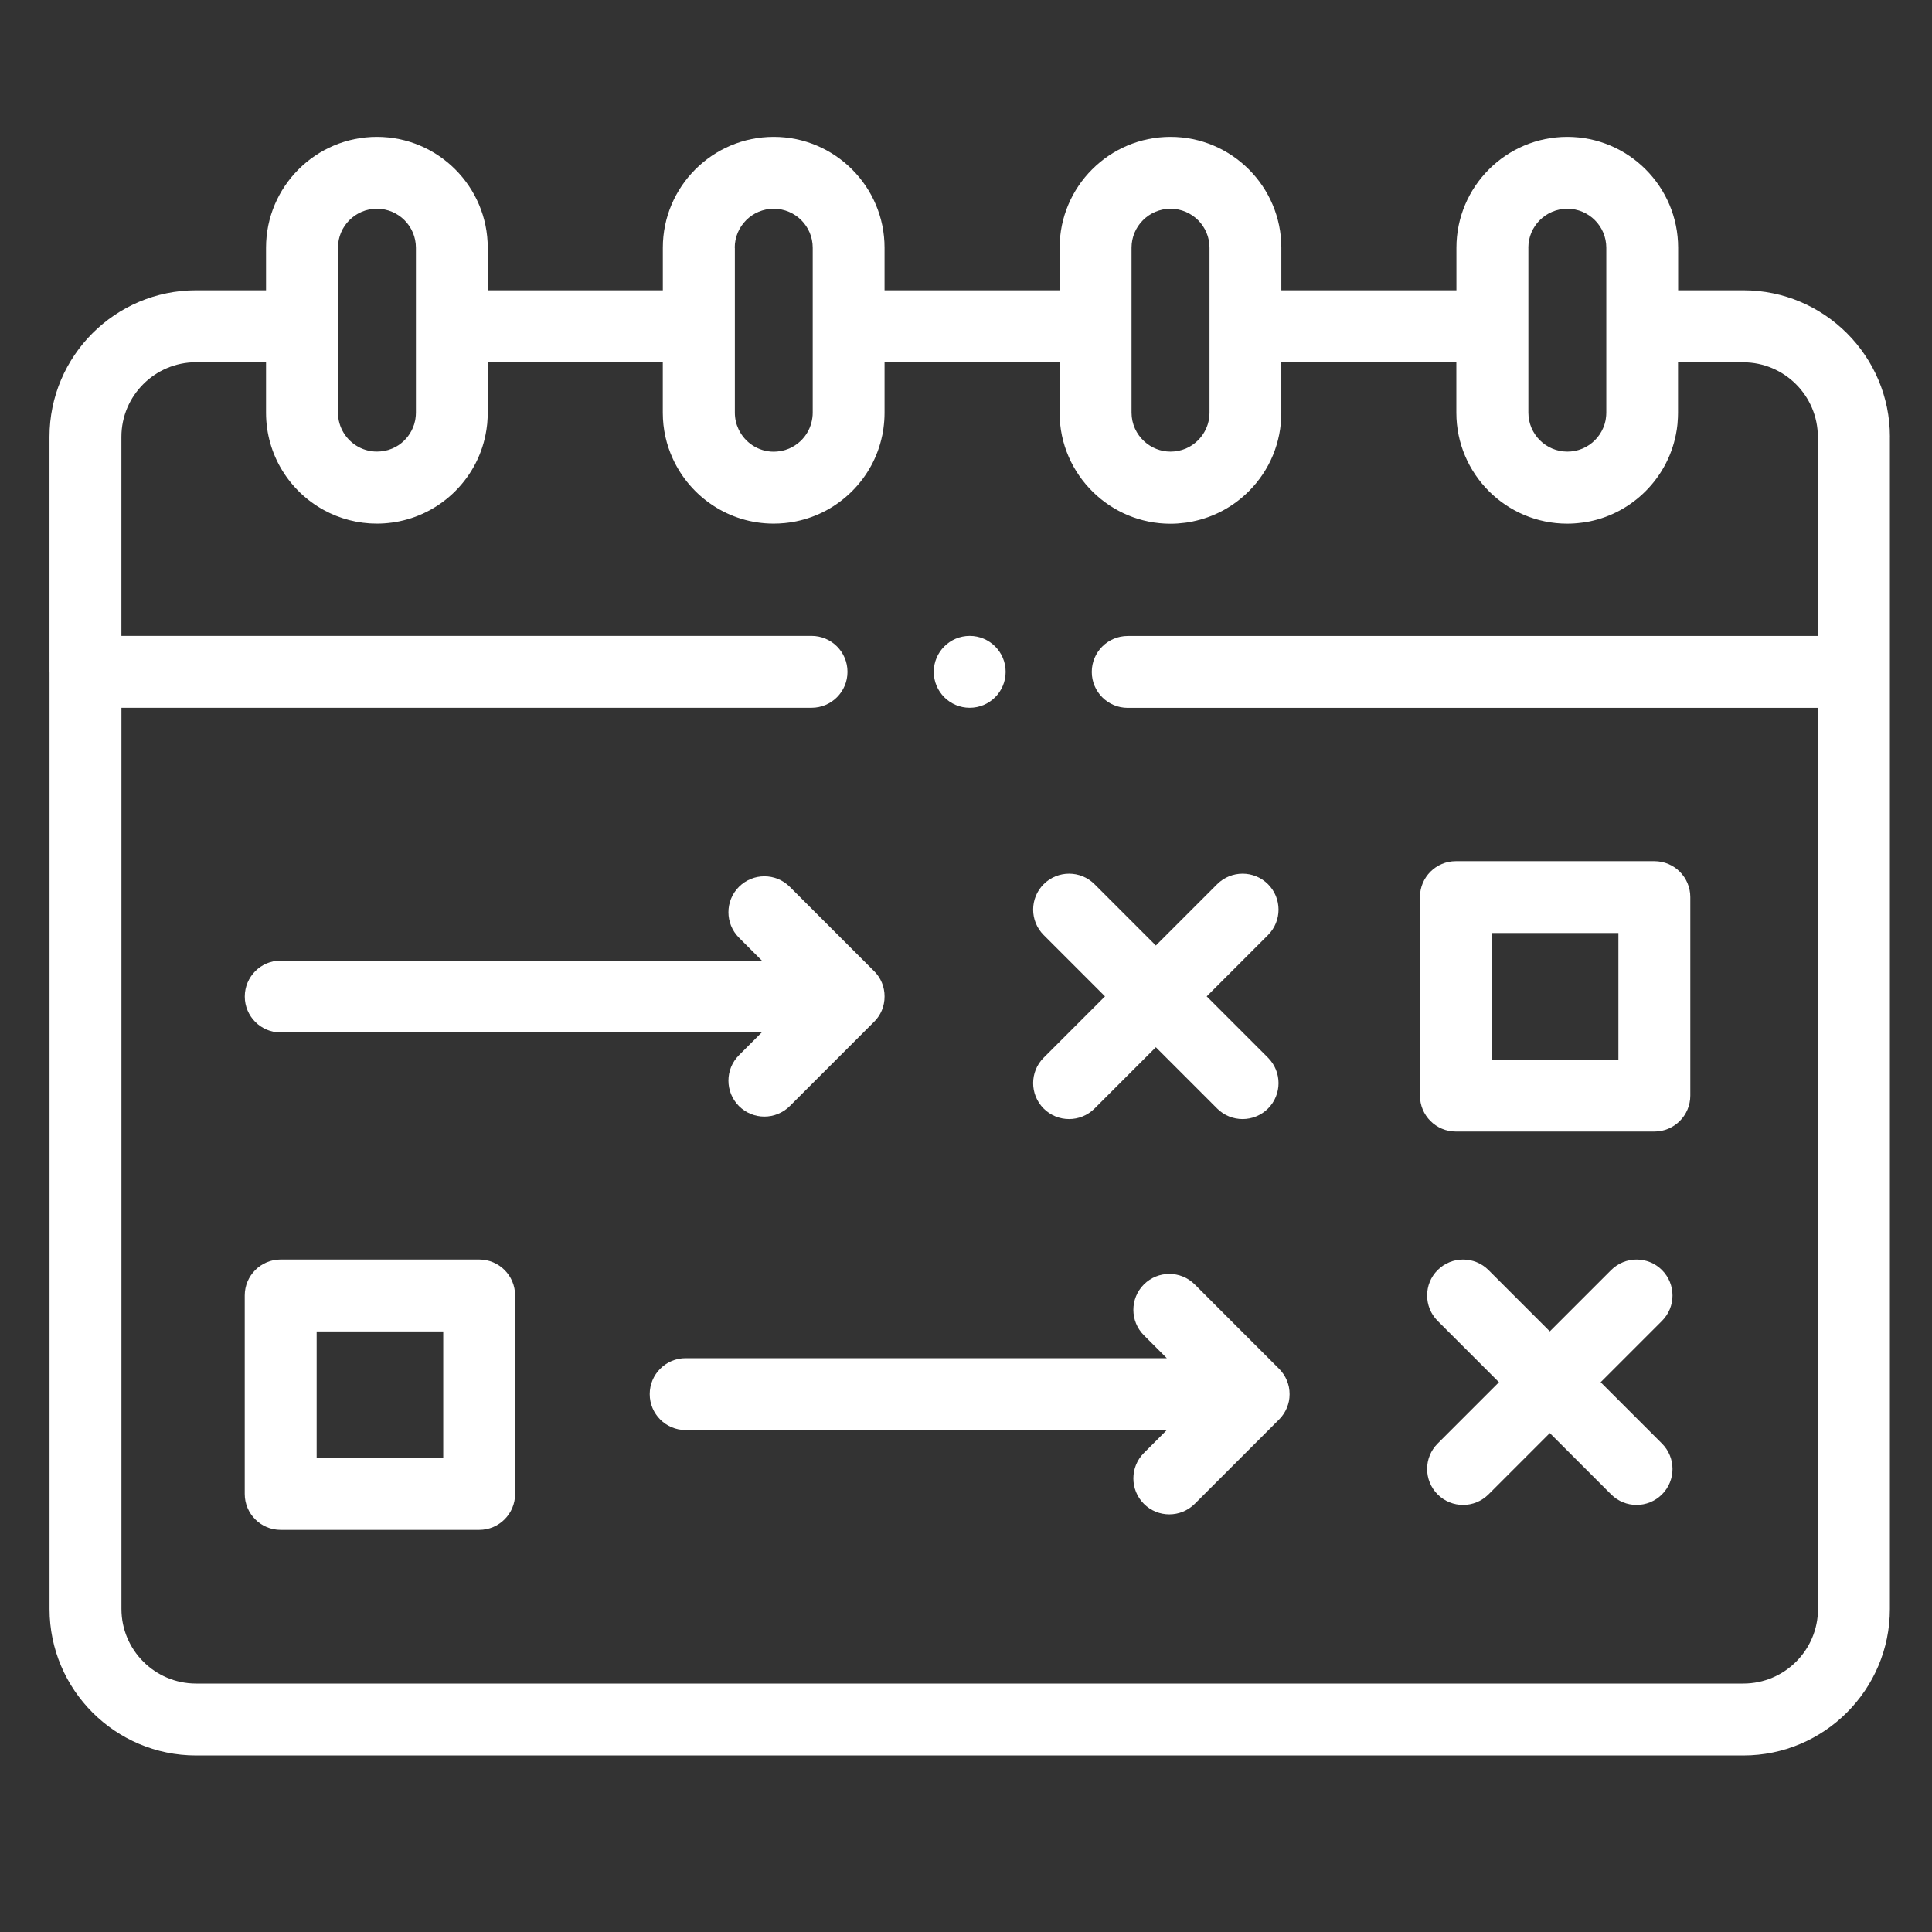
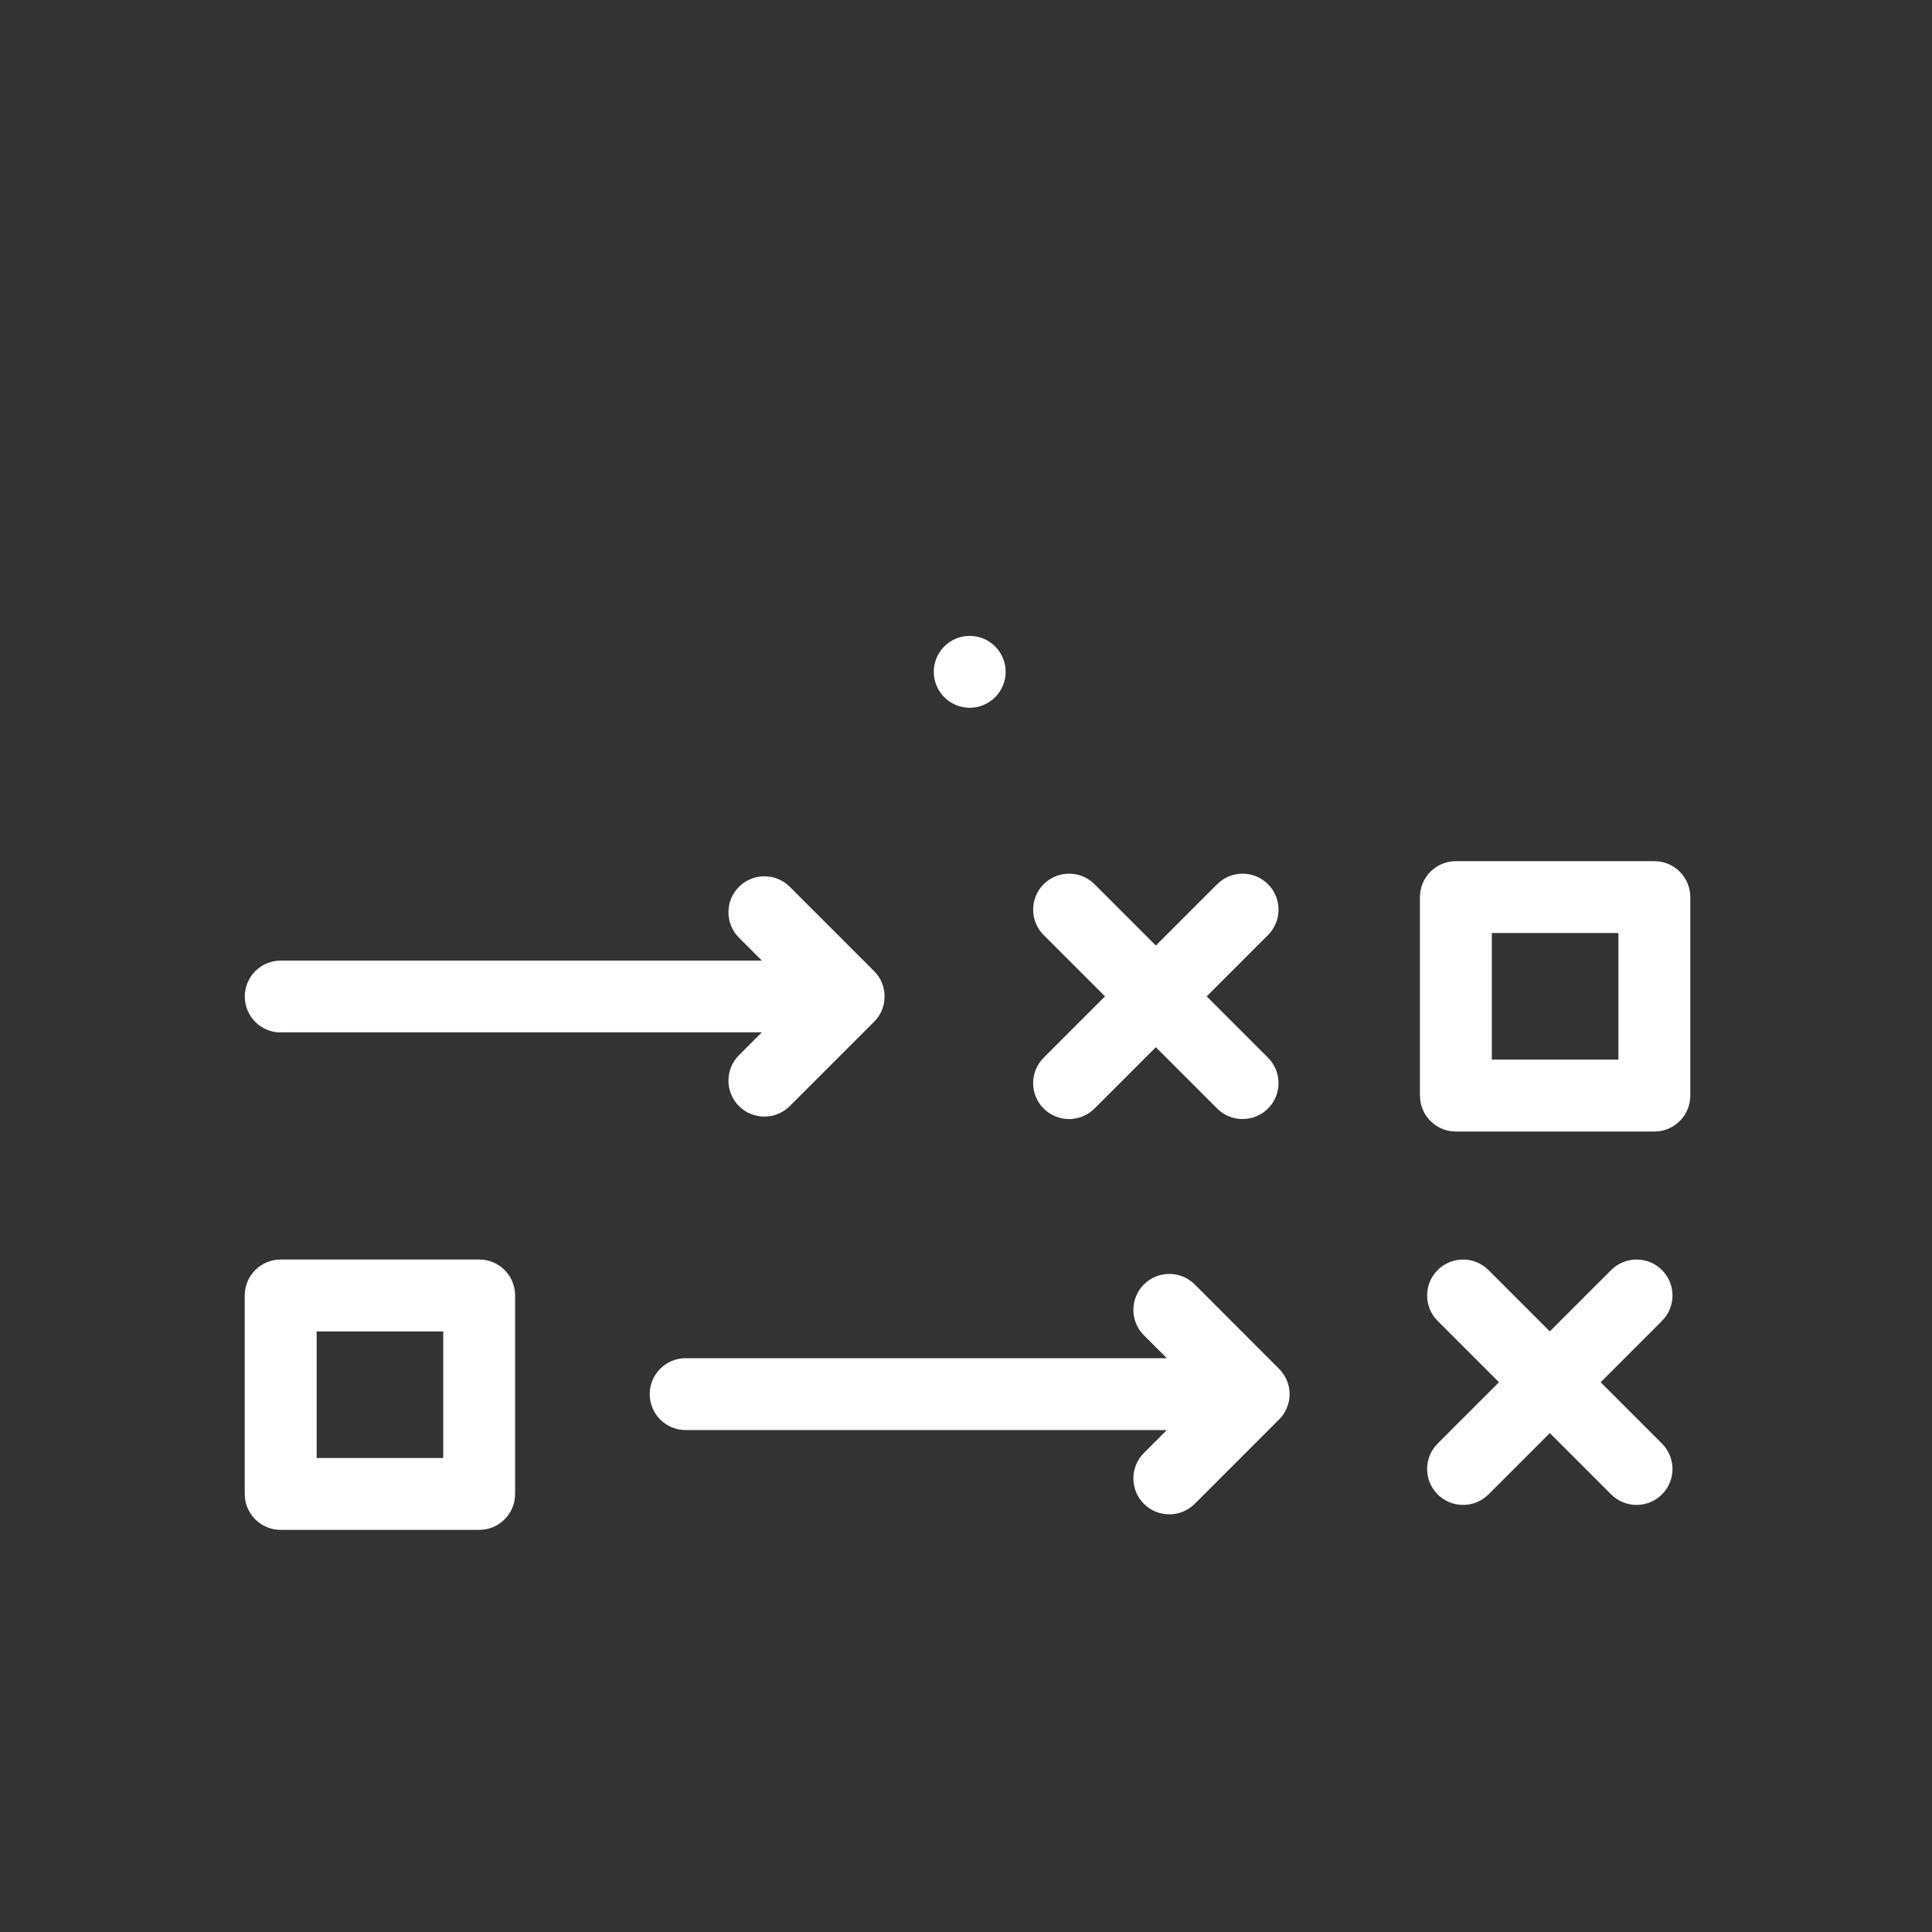
<svg xmlns="http://www.w3.org/2000/svg" id="Layer_1" viewBox="0 0 50 50">
  <rect x="0" y="0" width="50" height="50" fill="#333333" stroke="none" />
  <defs>
    <style>      .st0 {        fill: #fff;      }    </style>
  </defs>
  <g>
-     <path class="st0" d="M48.911,11.305c0-2.091-1.701-3.792-3.792-3.792h-1.689v-1.102c0-1.582-1.287-2.869-2.869-2.869s-2.869,1.287-2.869,2.869v1.102h-4.531v-1.102c0-1.582-1.287-2.869-2.869-2.869s-2.869,1.287-2.869,2.869v1.102h-4.531v-1.102c0-1.582-1.287-2.869-2.869-2.869s-2.869,1.287-2.869,2.869v1.102h-4.531v-1.102c0-1.582-1.287-2.869-2.869-2.869s-2.869,1.287-2.869,2.869v1.102h-1.811c-2.091,0-3.793,1.701-3.793,3.792v6.081c0,.007,0,.014.001.021v24.232c0,2.091,1.701,3.792,3.792,3.792h40.044c2.091,0,3.792-1.701,3.792-3.792v-24.242s0-.007,0-.011v-6.081ZM39.553,6.411c0-.556.452-1.009,1.009-1.009s1.009.452,1.009,1.009v4.27c0,.053-.005.106-.013.157-.002.014-.004.029-.007.043-.002.01-.005.02-.007.03-.005.023-.011.046-.018.069,0,.003-.002.005-.003.008-.079.246-.25.452-.473.575-.003.002-.005.003-.008.005-.022.012-.046.023-.069.033-.007.003-.013.007-.02.009-.019.008-.038.014-.057.021-.012.004-.025.009-.037.013-.012.004-.025.006-.038.01-.02.005-.04.011-.06.015-.003,0-.006,0-.008.001-.062.012-.126.018-.19.018-.556,0-1.009-.452-1.009-1.009v-4.27ZM30.293,5.402c.556,0,1.009.452,1.009,1.009v2.031s0,.001,0,.002v2.236c0,.416-.253.773-.612.928-.002,0-.003.002-.005.002-.022.009-.046.017-.069.025-.009.003-.017.007-.026.009-.016.005-.032.008-.048.012-.017.004-.033.009-.05.013-.005.001-.011.002-.016.002-.06.011-.121.017-.183.017-.261,0-.499-.101-.678-.264-.203-.185-.331-.45-.331-.745v-2.236s0-.004,0-.005v-2.027c0-.556.453-1.009,1.009-1.009ZM19.015,6.411c0-.556.452-1.009,1.009-1.009s1.009.452,1.009,1.009v4.27c0,.089-.013.177-.035.261-.003.012-.006.024-.009.035-.004.012-.009.024-.013.036-.007.02-.013.04-.022.059-.002.005-.005.01-.007.016-.011.025-.022.05-.035.074,0,0,0,.002-.001.002-.108.197-.279.354-.487.444-.002.001-.005.002-.007.003-.023.01-.046.017-.069.025-.008.003-.016.006-.025.009-.017.005-.034.009-.05.013-.016.004-.032.009-.048.012-.007.001-.013.002-.02.003-.059.01-.118.017-.179.017-.404,0-.752-.239-.913-.583-.061-.13-.095-.274-.095-.426v-4.269ZM9.755,5.402c.556,0,1.009.452,1.009,1.009v4.27c0,.053-.005.106-.013.158-.002.014-.004.029-.007.043-.002.011-.005.021-.008.031-.005.022-.01.045-.017.067-.001.004-.003.007-.004.011-.07.215-.209.399-.392.524-.001,0-.003.002-.004.003-.024.016-.048.03-.073.044-.004.002-.007.004-.011.006-.022.012-.044.022-.067.032-.007.003-.015.007-.022.01-.018.008-.037.014-.055.02-.013.005-.026.01-.039.014-.012.004-.024.006-.036.009-.02.005-.041.011-.062.015-.002,0-.004,0-.007.001-.063.012-.127.018-.192.018-.174,0-.337-.044-.48-.122-.314-.171-.528-.505-.528-.887v-2.236s0-.009,0-.013v-2.019c0-.556.452-1.009,1.009-1.009ZM47.05,41.639c0,1.065-.866,1.931-1.931,1.931H5.074c-1.065,0-1.931-.866-1.931-1.931v-23.322h17.86c.514,0,.93-.416.93-.93s-.416-.93-.93-.93H3.142v-5.151c0-1.065.867-1.931,1.932-1.931h1.811v1.307c0,1.088.608,2.036,1.503,2.522.407.221.872.347,1.367.347.129,0,.256-.009.381-.026.016-.002.032-.004.048-.006.019-.003.037-.006.056-.01.03-.005.059-.01.089-.016.007-.001.014-.003.021-.005.539-.113,1.034-.38,1.433-.778.434-.434.711-.982.804-1.576,0-.006.002-.012.003-.019.005-.03.008-.06.012-.091.002-.019.005-.037.007-.056.001-.014.002-.028.003-.041.007-.081.011-.163.011-.246v-1.306h4.53v1.306h0c0,.427.094.832.262,1.196.454.987,1.452,1.674,2.607,1.674.096,0,.19-.005.284-.014,0,0,.001,0,.002,0,.028-.003.055-.007.083-.01.021-.003.043-.005.064-.008.014-.002.027-.005.04-.007.035-.006.07-.012.105-.019.002,0,.003,0,.005-.001.545-.112,1.045-.379,1.447-.781.398-.398.664-.892.777-1.43.002-.008.004-.017.006-.025.005-.026.01-.053.014-.079.004-.022.008-.044.011-.066.001-.01.002-.019.004-.029.018-.131.028-.264.028-.399v-1.306h4.53v1.307c0,.805.333,1.532.869,2.054.517.504,1.223.816,2.001.816.126,0,.25-.009.372-.025.02-.003.04-.005.059-.008.015-.002.029-.005.044-.008.034-.006.068-.011.101-.018.003,0,.005-.001.007-.002.544-.112,1.043-.379,1.445-.781.542-.542.84-1.262.84-2.029v-1.307h4.53v1.306c0,1.582,1.287,2.87,2.87,2.87.129,0,.255-.009.379-.026.017-.002.034-.004.051-.006.018-.003.036-.006.053-.009.031-.005.061-.01.091-.016.006-.001.012-.003.018-.004.54-.113,1.036-.38,1.435-.779.434-.434.712-.984.805-1.579,0-.005.002-.01.003-.015.005-.031.008-.062.012-.094.002-.018.005-.035.006-.053.001-.015.002-.03.003-.045.007-.08.011-.161.011-.243v-1.306h1.688c1.065,0,1.931.866,1.931,1.931v5.151h-17.861c-.514,0-.93.416-.93.93s.417.93.93.93h17.86v23.322Z" />
    <path class="st0" d="M37.678,29.284h5.137c.514,0,.93-.417.93-.93v-5.137c0-.514-.417-.93-.93-.93h-5.137c-.514,0-.93.416-.93.93v5.137c0,.514.417.93.93.93ZM38.608,24.147h3.276v3.276h-3.276v-3.276Z" />
    <path class="st0" d="M12.401,32.596h-5.137c-.514,0-.93.417-.93.93v5.137c0,.514.416.93.93.93h5.137c.514,0,.93-.417.93-.93v-5.137c0-.514-.416-.93-.93-.93ZM11.471,37.733h-3.276v-3.276h3.276v3.276Z" />
    <path class="st0" d="M7.265,26.716h12.452l-.593.593c-.363.363-.363.952,0,1.316.182.182.42.272.658.272s.476-.091.658-.272l2.181-2.181s.006-.006.009-.009c.018-.019.036-.038.053-.058.01-.012.018-.024.027-.036.009-.012.019-.024.027-.037.009-.014.017-.028.026-.042.007-.012.015-.024.021-.036.008-.014.014-.029.021-.043.006-.013.013-.026.018-.039.006-.014.01-.028.015-.042.005-.015.011-.029.015-.044.004-.014.007-.028.011-.042.004-.015.008-.031.011-.046.003-.016.005-.032.007-.048.002-.014.005-.028.006-.042.003-.029.004-.058.004-.088,0-.001,0-.003,0-.004s0-.003,0-.004c0-.029-.002-.058-.004-.088-.001-.014-.004-.028-.006-.042-.002-.016-.004-.032-.007-.048-.003-.016-.007-.031-.011-.046-.004-.014-.007-.028-.011-.042-.005-.015-.01-.029-.015-.044-.005-.014-.01-.028-.015-.042-.006-.013-.012-.026-.018-.039-.007-.014-.013-.029-.021-.043-.007-.012-.014-.024-.021-.036-.008-.014-.016-.028-.026-.042-.009-.013-.018-.025-.027-.037-.009-.012-.017-.024-.027-.036-.017-.02-.035-.04-.053-.058-.003-.003-.005-.006-.009-.009l-2.181-2.181c-.363-.363-.952-.363-1.316,0-.363.363-.363.952,0,1.316l.593.593H7.265c-.514,0-.93.417-.93.93s.416.93.93.93Z" />
    <path class="st0" d="M33.357,35.898c-.003-.015-.007-.029-.011-.043-.004-.015-.007-.03-.012-.045-.004-.014-.01-.028-.015-.042-.005-.015-.01-.03-.016-.044-.005-.013-.012-.025-.017-.037-.007-.015-.014-.03-.022-.045-.006-.012-.013-.023-.02-.034-.009-.015-.017-.03-.027-.044-.008-.012-.017-.023-.026-.035-.009-.013-.018-.026-.028-.038-.016-.019-.033-.037-.05-.055-.004-.004-.007-.009-.012-.013l-2.181-2.182c-.363-.363-.952-.363-1.316,0-.363.363-.363.952,0,1.316l.593.593h-12.452c-.514,0-.93.417-.93.93s.416.93.93.93h12.452l-.593.593c-.363.363-.363.952,0,1.316.182.182.42.272.658.272s.476-.091.658-.272l2.181-2.181s.008-.009.012-.013c.017-.018.034-.036.05-.055.01-.012.019-.025.028-.038.009-.012.018-.023.026-.035.01-.014.018-.029.027-.044.007-.011.014-.022.02-.034.008-.015.015-.03.022-.045.006-.012.012-.025.017-.037.006-.015.011-.029.016-.044.005-.014.01-.028.015-.042.004-.015.008-.03.012-.045.004-.014.008-.029.011-.043.003-.017.006-.035.008-.052.002-.013.004-.025.005-.038.006-.061.006-.123,0-.184-.001-.013-.004-.025-.005-.038-.002-.018-.005-.035-.008-.052Z" />
    <path class="st0" d="M43.012,32.869c-.363-.363-.952-.363-1.316,0l-1.587,1.587-1.587-1.587c-.363-.363-.952-.363-1.316,0-.363.363-.363.952,0,1.316l1.587,1.587-1.587,1.587c-.363.363-.363.952,0,1.316.182.182.42.272.658.272s.476-.091.658-.272l1.587-1.587,1.587,1.587c.182.182.42.272.658.272s.476-.091.658-.272c.363-.363.363-.952,0-1.316l-1.587-1.587,1.587-1.587c.363-.363.363-.952,0-1.316Z" />
    <path class="st0" d="M28.326,22.883c-.363-.363-.952-.363-1.316,0-.363.363-.363.952,0,1.316l1.587,1.587-1.587,1.587c-.363.363-.363.952,0,1.316.182.182.42.272.658.272s.476-.091.658-.272l1.587-1.587,1.587,1.587c.182.182.42.272.658.272s.476-.091.658-.272c.363-.363.363-.952,0-1.316l-1.587-1.587,1.587-1.587c.363-.363.363-.952,0-1.316-.363-.363-.952-.363-1.316,0l-1.587,1.587-1.587-1.587Z" />
  </g>
  <circle class="st0" cx="25.096" cy="17.387" r=".93" />
</svg>